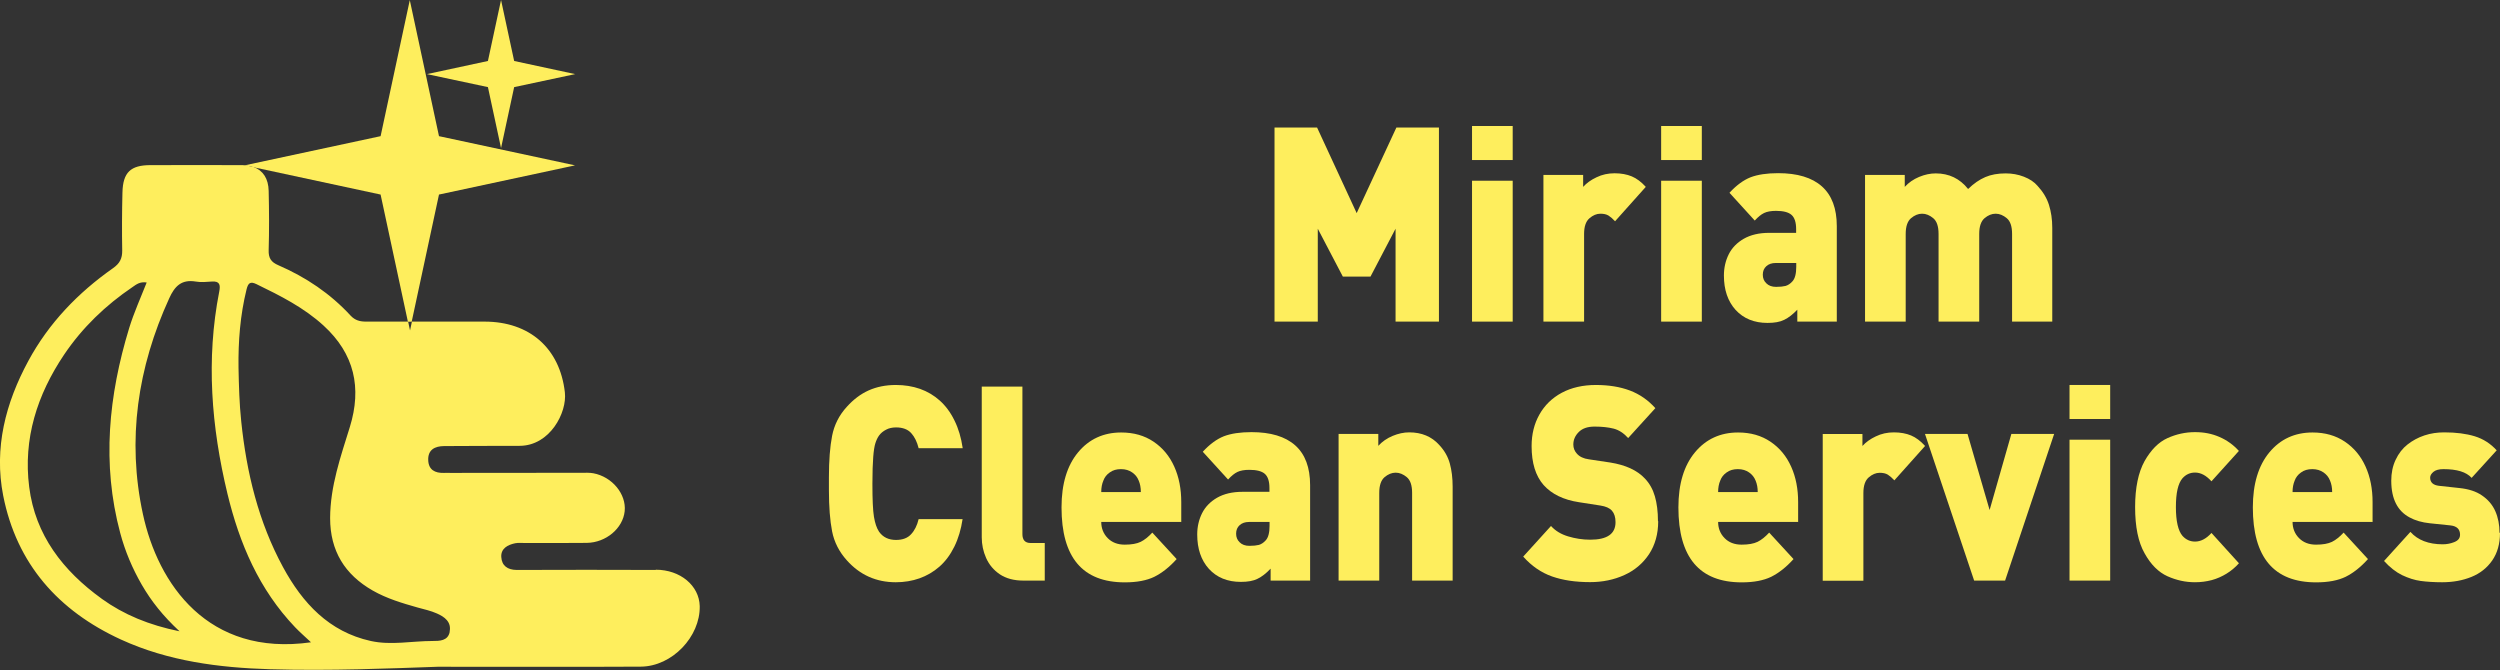
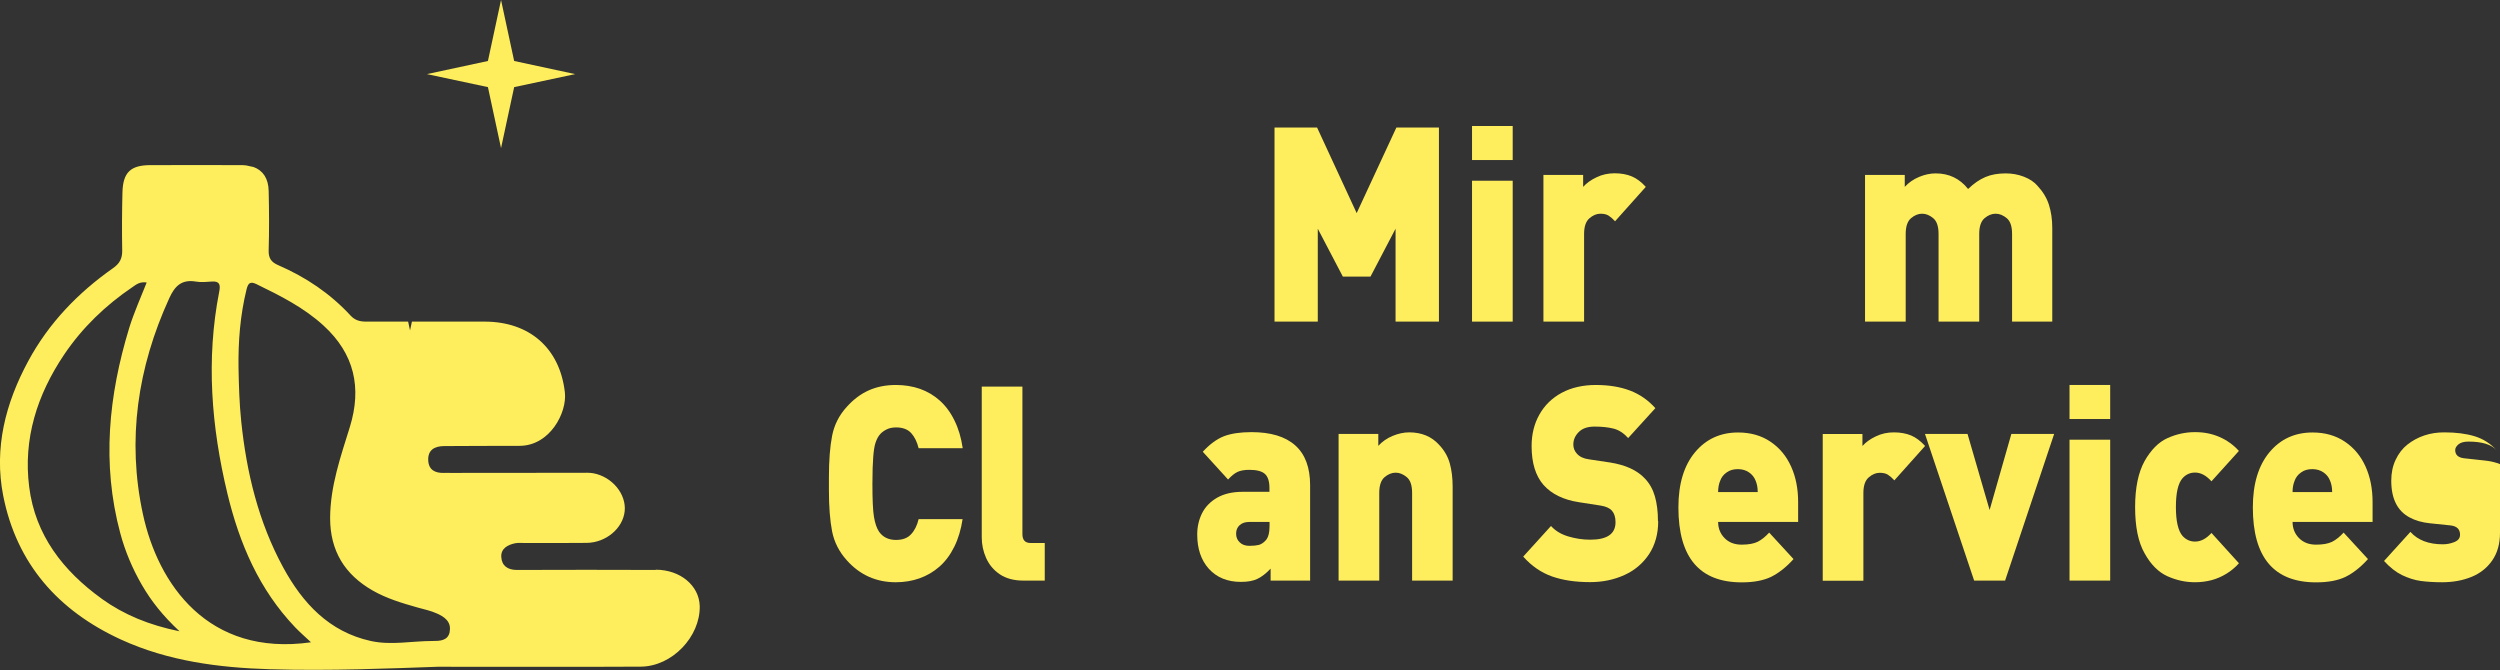
<svg xmlns="http://www.w3.org/2000/svg" id="Capa_1" data-name="Capa 1" viewBox="0 0 211.51 56.69">
  <rect x="0" y="0" width="211.51" height="56.69" fill="#333333" stroke="none" />
  <defs>
    <style>
      .cls-1 {
        fill: #feee5d;
      }
    </style>
  </defs>
  <g>
    <path class="cls-1" d="m55.48,48.22c-3.92-.01-7.83-.02-11.75,0-.8,0-1.28-.37-1.32-1.1-.04-.72.55-1.03,1.18-1.16.26-.05.53-.02.8-.02,1.75,0,3.5.01,5.25-.01,1.63-.02,3.06-1.23,3.21-2.68.15-1.44-1.05-2.91-2.65-3.21-.33-.06-.68-.04-1.02-.04-3.69,0-7.38,0-11.06.01-.19,0-.38-.01-.57,0-.75.02-1.29-.26-1.32-1.07-.04-.9.57-1.19,1.33-1.2,2.13-.02,4.26-.01,6.39-.02,2.57,0,4.04-2.81,3.84-4.53-.43-3.75-3-5.97-6.77-5.98-2.06,0-4.11,0-6.17,0l-.16.75-.16-.75c-1.18,0-2.36,0-3.55,0-.52,0-.93-.1-1.31-.5-1.72-1.87-3.79-3.26-6.12-4.27-.61-.26-.84-.6-.82-1.27.05-1.67.04-3.35,0-5.02-.02-1.04-.48-1.73-1.28-2.02l-.6-.13c-.11-.01-.23-.03-.35-.03-2.59-.01-5.17,0-7.76,0-1.69,0-2.34.61-2.38,2.32-.04,1.63-.05,3.27-.02,4.9.01.68-.21,1.1-.78,1.5-2.96,2.08-5.43,4.64-7.16,7.84-1.93,3.56-2.92,7.38-2.13,11.4,1.14,5.78,4.67,9.75,9.97,12.18,4,1.83,8.28,2.38,12.62,2.51,5.09.15,10.19-.07,14.17-.21,6.47,0,11.83.02,17.19-.01,2.64-.02,5.03-2.53,4.98-5.12-.04-1.73-1.64-3.08-3.72-3.08Zm-46.88,2.43c-3.26-2.35-5.62-5.38-6.13-9.45-.52-4.07.67-7.8,2.95-11.19,1.55-2.3,3.51-4.18,5.8-5.73.31-.21.61-.47,1.19-.38-.51,1.3-1.08,2.55-1.48,3.85-1.74,5.71-2.33,11.48-.76,17.34.41,1.54,1.03,3.01,1.83,4.39.8,1.38,1.78,2.62,3.19,3.93-2.59-.53-4.7-1.4-6.58-2.75Zm3.49-7.16c-1.36-6.28-.45-12.4,2.23-18.26.46-1.02,1.04-1.61,2.24-1.41.44.08.91.03,1.36,0,.67-.05.74.28.63.84-1.13,5.75-.67,11.44.69,17.1,1.02,4.23,2.68,8.11,5.72,11.3.39.41.81.77,1.35,1.28-8.73,1.24-12.95-4.95-14.22-10.85Zm25.96,9.96c-.15.78-.87.78-1.46.78-1.74,0-3.5.38-5.22,0-3.54-.78-5.78-3.22-7.42-6.24-2.08-3.83-3.09-8-3.54-12.33-.16-1.52-.2-3.03-.23-4.54-.03-2.24.14-4.45.68-6.64.14-.57.34-.68.84-.44,2.02.98,4.01,1.98,5.68,3.51,2.61,2.39,3.24,5.26,2.22,8.57-.78,2.52-1.66,5.01-1.67,7.71,0,2.78,1.24,4.78,3.6,6.13,1.19.68,2.5,1.07,3.81,1.44.54.15,1.11.27,1.62.5.64.28,1.25.71,1.08,1.54Z" />
-     <path class="cls-1" d="m32.2,16.46l2.31,10.76c.11,0,.22,0,.32,0l2.31-10.76,11.51-2.47-11.51-2.47-2.47-11.51-2.47,11.51-11.51,2.47.16.03c.21.02.42.06.6.13l10.75,2.31Z" />
    <polygon class="cls-1" points="42.39 12.53 43.5 7.37 48.66 6.27 43.5 5.16 42.39 0 41.28 5.16 36.12 6.27 41.28 7.37 42.39 12.53" />
  </g>
  <g>
    <path class="cls-1" d="m121.73,27.21h-3.66v-7.86l-2.12,4.05h-2.34l-2.12-4.05v7.86h-3.66V10.79h3.6l3.35,7.24,3.36-7.24h3.6v16.42Z" />
    <path class="cls-1" d="m127.98,13.54h-3.44v-2.88h3.44v2.88Zm0,13.67h-3.44v-11.92h3.44v11.92Z" />
    <path class="cls-1" d="m139.24,15.81l-2.6,2.91c-.19-.21-.38-.37-.55-.48-.18-.11-.41-.16-.69-.16-.32,0-.63.13-.93.39-.3.26-.45.7-.45,1.32v7.42h-3.44v-12.41h3.36v1.01c.29-.32.66-.59,1.13-.81.47-.23.98-.34,1.53-.34s1.04.09,1.45.26c.41.17.81.47,1.19.89Z" />
-     <path class="cls-1" d="m143.98,13.54h-3.44v-2.88h3.44v2.88Zm0,13.67h-3.44v-11.92h3.44v11.92Z" />
-     <path class="cls-1" d="m155.41,27.21h-3.35v-1.01c-.38.4-.74.68-1.11.86-.36.18-.83.26-1.41.26-1.13,0-2.03-.37-2.7-1.1-.66-.73-.99-1.7-.99-2.91,0-.66.14-1.26.41-1.8s.7-.98,1.27-1.31c.58-.33,1.29-.5,2.15-.5h2.28v-.32c0-.57-.13-.97-.39-1.2s-.7-.34-1.31-.34c-.42,0-.76.06-1.01.18-.25.12-.51.33-.79.64l-2.14-2.35c.59-.64,1.18-1.07,1.78-1.31.6-.23,1.38-.35,2.34-.35,1.62,0,2.86.37,3.7,1.12s1.26,1.87,1.26,3.37v8.05Zm-3.44-4.65v-.31h-1.74c-.33,0-.59.09-.79.27-.2.18-.3.42-.3.72s.1.54.3.73c.2.2.47.3.83.3.33,0,.6-.03.8-.08.2-.06.39-.18.57-.38.22-.23.33-.65.33-1.24Z" />
    <path class="cls-1" d="m173.67,27.21h-3.44v-7.42c0-.64-.15-1.08-.45-1.33-.3-.25-.61-.38-.94-.38s-.64.13-.94.38c-.3.26-.45.7-.45,1.33v7.42h-3.44v-7.42c0-.64-.15-1.08-.45-1.33-.3-.25-.61-.38-.94-.38s-.64.13-.94.38c-.3.26-.45.7-.45,1.33v7.42h-3.44v-12.41h3.36v1.01c.33-.36.73-.64,1.21-.84s.95-.3,1.41-.3c1.13,0,2.04.44,2.74,1.32.48-.47.97-.8,1.46-1.01.49-.21,1.06-.31,1.72-.31.54,0,1.05.09,1.54.28s.88.45,1.16.78c.46.5.78,1.03.96,1.6.18.57.28,1.22.28,1.94v7.94Z" />
    <path class="cls-1" d="m81.44,43.91c-.13.87-.36,1.65-.7,2.34-.34.69-.76,1.25-1.26,1.69-.5.44-1.07.77-1.69.99s-1.3.33-2,.33c-1.66,0-3.04-.62-4.14-1.85-.65-.72-1.07-1.54-1.25-2.45-.18-.92-.27-2.08-.27-3.49v-1.1c0-1.41.09-2.58.27-3.5.18-.92.59-1.74,1.25-2.46.56-.62,1.17-1.08,1.84-1.38s1.44-.46,2.3-.46c.74,0,1.42.11,2.05.33.62.22,1.18.55,1.67.99.49.44.91,1,1.24,1.68.34.68.57,1.46.7,2.35h-3.73c-.13-.53-.34-.96-.63-1.28-.29-.32-.72-.48-1.28-.48-.31,0-.6.06-.84.19-.25.13-.45.29-.6.5-.13.18-.23.4-.31.65-.08.25-.14.63-.18,1.15-.04.51-.07,1.27-.07,2.27,0,1.33.04,2.26.13,2.8s.23.96.43,1.26c.33.47.81.7,1.44.7.55,0,.98-.16,1.27-.48.3-.32.51-.74.64-1.28h3.73Z" />
    <path class="cls-1" d="m88.38,49.12h-1.82c-.78,0-1.44-.18-1.97-.53-.53-.36-.91-.82-1.16-1.38s-.37-1.15-.37-1.75v-12.75h3.44v12.48c0,.5.23.75.69.75h1.2v3.19Z" />
-     <path class="cls-1" d="m99.92,44.16h-6.75c0,.53.18.99.54,1.36.36.37.84.56,1.45.56.57,0,1.02-.08,1.35-.24.32-.16.65-.42.98-.78l2.06,2.24c-.62.69-1.25,1.18-1.89,1.5-.64.31-1.47.47-2.49.47-3.58,0-5.36-2.11-5.36-6.34,0-1.99.47-3.54,1.4-4.66s2.15-1.68,3.65-1.68c1.06,0,1.97.26,2.74.78.77.52,1.35,1.22,1.75,2.11.4.89.59,1.89.59,3v1.69Zm-3.4-2.53c0-.37-.06-.69-.18-.97-.11-.28-.29-.51-.55-.69-.26-.18-.57-.28-.95-.28s-.69.09-.95.28c-.26.18-.44.41-.54.69-.12.28-.18.6-.18.97h3.35Z" />
    <path class="cls-1" d="m110.85,49.12h-3.35v-1.01c-.38.4-.74.68-1.11.86-.36.18-.83.26-1.41.26-1.13,0-2.03-.37-2.7-1.1-.66-.73-.99-1.7-.99-2.91,0-.66.14-1.26.41-1.8s.7-.98,1.27-1.31c.58-.33,1.29-.5,2.15-.5h2.28v-.32c0-.57-.13-.97-.39-1.2s-.7-.34-1.31-.34c-.42,0-.76.06-1.01.18-.25.12-.51.33-.79.64l-2.14-2.35c.59-.64,1.18-1.07,1.78-1.31.6-.23,1.38-.35,2.34-.35,1.62,0,2.86.37,3.7,1.12s1.26,1.87,1.26,3.37v8.05Zm-3.44-4.65v-.31h-1.74c-.33,0-.59.09-.79.27-.2.18-.3.42-.3.72s.1.54.3.73c.2.2.47.3.83.3.33,0,.6-.03.8-.08.2-.06.39-.18.57-.38.22-.23.33-.65.33-1.24Z" />
    <path class="cls-1" d="m122.91,49.12h-3.44v-7.42c0-.64-.15-1.08-.45-1.33-.3-.25-.61-.38-.94-.38s-.64.13-.94.38c-.3.26-.45.7-.45,1.33v7.42h-3.44v-12.41h3.36v1.01c.33-.36.73-.64,1.21-.84s.95-.3,1.41-.3c1.04,0,1.89.35,2.53,1.06.44.47.74.99.9,1.57s.24,1.23.24,1.98v7.94Z" />
    <path class="cls-1" d="m140.29,44.1c0,1.07-.26,2-.77,2.78-.52.78-1.21,1.37-2.09,1.77-.88.4-1.84.6-2.9.6-1.24,0-2.31-.16-3.22-.48-.91-.32-1.73-.88-2.44-1.68l2.35-2.59c.37.41.85.7,1.45.88.6.18,1.22.28,1.87.28,1.43,0,2.14-.49,2.14-1.48,0-.42-.1-.74-.3-.97-.2-.23-.53-.37-.98-.44l-1.8-.28c-1.32-.2-2.32-.69-3-1.45-.68-.77-1.02-1.87-1.02-3.3,0-1,.22-1.89.66-2.67.44-.78,1.07-1.4,1.89-1.84.82-.44,1.79-.66,2.89-.66s2.06.16,2.88.47c.82.31,1.54.81,2.15,1.49l-2.3,2.53c-.38-.42-.8-.69-1.24-.8-.44-.11-.98-.17-1.6-.17-.59,0-1.03.15-1.34.46s-.46.66-.46,1.06c0,.29.1.55.3.77.23.26.57.42,1.02.48l1.8.27c1.31.21,2.29.66,2.94,1.36.39.41.67.91.84,1.5.17.59.26,1.29.26,2.1Z" />
    <path class="cls-1" d="m152.11,44.16h-6.75c0,.53.18.99.54,1.36.36.37.84.56,1.45.56.57,0,1.02-.08,1.35-.24.32-.16.65-.42.98-.78l2.06,2.24c-.62.69-1.25,1.18-1.89,1.5-.64.31-1.47.47-2.49.47-3.58,0-5.36-2.11-5.36-6.34,0-1.99.47-3.54,1.4-4.66s2.15-1.68,3.65-1.68c1.06,0,1.97.26,2.74.78.77.52,1.35,1.22,1.75,2.11.4.89.59,1.89.59,3v1.69Zm-3.4-2.53c0-.37-.06-.69-.18-.97-.11-.28-.29-.51-.55-.69-.26-.18-.57-.28-.95-.28s-.69.09-.95.28c-.26.18-.44.41-.54.69-.12.28-.18.6-.18.97h3.35Z" />
    <path class="cls-1" d="m162.87,37.73l-2.6,2.91c-.19-.21-.38-.37-.55-.48-.18-.11-.41-.16-.69-.16-.32,0-.63.13-.93.39-.3.26-.45.7-.45,1.32v7.42h-3.44v-12.41h3.36v1.01c.29-.32.66-.59,1.13-.81.47-.23.98-.34,1.53-.34s1.04.09,1.45.26c.41.17.81.47,1.19.89Z" />
    <path class="cls-1" d="m173.79,36.71l-4.15,12.41h-2.62l-4.16-12.41h3.6l1.87,6.44,1.84-6.44h3.6Z" />
    <path class="cls-1" d="m178.53,35.45h-3.44v-2.88h3.44v2.88Zm0,13.67h-3.44v-11.92h3.44v11.92Z" />
    <path class="cls-1" d="m189.41,47.67c-.3.33-.64.62-1.03.86-.39.24-.81.43-1.26.55-.46.12-.93.18-1.42.18-.8,0-1.57-.17-2.33-.51-.75-.34-1.4-.98-1.93-1.94-.54-.95-.8-2.25-.8-3.9s.27-2.94.8-3.9c.54-.95,1.18-1.6,1.93-1.94.75-.34,1.53-.51,2.33-.51s1.46.14,2.08.41c.62.27,1.17.66,1.64,1.18l-2.32,2.57c-.45-.5-.91-.74-1.39-.74-.42,0-.77.16-1.06.48-.38.44-.56,1.25-.56,2.44s.19,2.01.56,2.44c.29.32.65.48,1.06.48.48,0,.95-.24,1.39-.73l2.32,2.56Z" />
    <path class="cls-1" d="m200.71,44.16h-6.75c0,.53.18.99.54,1.36.36.37.84.56,1.45.56.57,0,1.02-.08,1.35-.24.32-.16.65-.42.98-.78l2.06,2.24c-.62.69-1.25,1.18-1.89,1.5-.64.31-1.47.47-2.49.47-3.58,0-5.36-2.11-5.36-6.34,0-1.99.47-3.54,1.4-4.66s2.15-1.68,3.65-1.68c1.06,0,1.97.26,2.74.78.77.52,1.35,1.22,1.75,2.11.4.89.59,1.89.59,3v1.69Zm-3.4-2.53c0-.37-.06-.69-.18-.97-.11-.28-.29-.51-.55-.69-.26-.18-.57-.28-.95-.28s-.69.09-.95.28c-.26.18-.44.41-.54.69-.12.28-.18.6-.18.97h3.35Z" />
-     <path class="cls-1" d="m211.51,45.07c0,.94-.22,1.72-.66,2.35-.44.63-1.02,1.09-1.76,1.39-.74.3-1.56.45-2.47.45-.7,0-1.3-.04-1.82-.11-.52-.07-1.04-.24-1.57-.49-.53-.26-1.04-.66-1.53-1.2l2.23-2.46c.63.7,1.54,1.05,2.74,1.05.33,0,.66-.06.98-.19.32-.13.48-.33.48-.62,0-.47-.27-.73-.82-.79l-1.74-.18c-.66-.07-1.23-.23-1.72-.5-.5-.27-.88-.65-1.14-1.16s-.4-1.15-.4-1.94c0-.65.12-1.24.37-1.77s.58-.96,1-1.29.89-.59,1.43-.77c.54-.18,1.1-.26,1.68-.26,1,0,1.86.11,2.58.33.72.22,1.34.62,1.86,1.19l-2.12,2.33c-.45-.5-1.25-.74-2.39-.74-.38,0-.66.08-.84.23s-.28.31-.28.49c0,.4.25.63.74.69l1.74.19c.77.08,1.41.28,1.91.63.5.34.88.78,1.12,1.32.24.54.36,1.15.36,1.84Z" />
+     <path class="cls-1" d="m211.51,45.07c0,.94-.22,1.72-.66,2.35-.44.63-1.02,1.09-1.76,1.39-.74.3-1.56.45-2.47.45-.7,0-1.3-.04-1.82-.11-.52-.07-1.04-.24-1.57-.49-.53-.26-1.04-.66-1.53-1.2l2.23-2.46c.63.7,1.54,1.05,2.74,1.05.33,0,.66-.06.98-.19.32-.13.48-.33.48-.62,0-.47-.27-.73-.82-.79l-1.74-.18c-.66-.07-1.23-.23-1.72-.5-.5-.27-.88-.65-1.14-1.16s-.4-1.15-.4-1.94c0-.65.12-1.24.37-1.77s.58-.96,1-1.29.89-.59,1.43-.77c.54-.18,1.1-.26,1.68-.26,1,0,1.86.11,2.58.33.72.22,1.34.62,1.86,1.19c-.45-.5-1.25-.74-2.39-.74-.38,0-.66.08-.84.23s-.28.31-.28.49c0,.4.25.63.74.69l1.74.19c.77.08,1.41.28,1.91.63.5.34.88.78,1.12,1.32.24.54.36,1.15.36,1.84Z" />
  </g>
</svg>